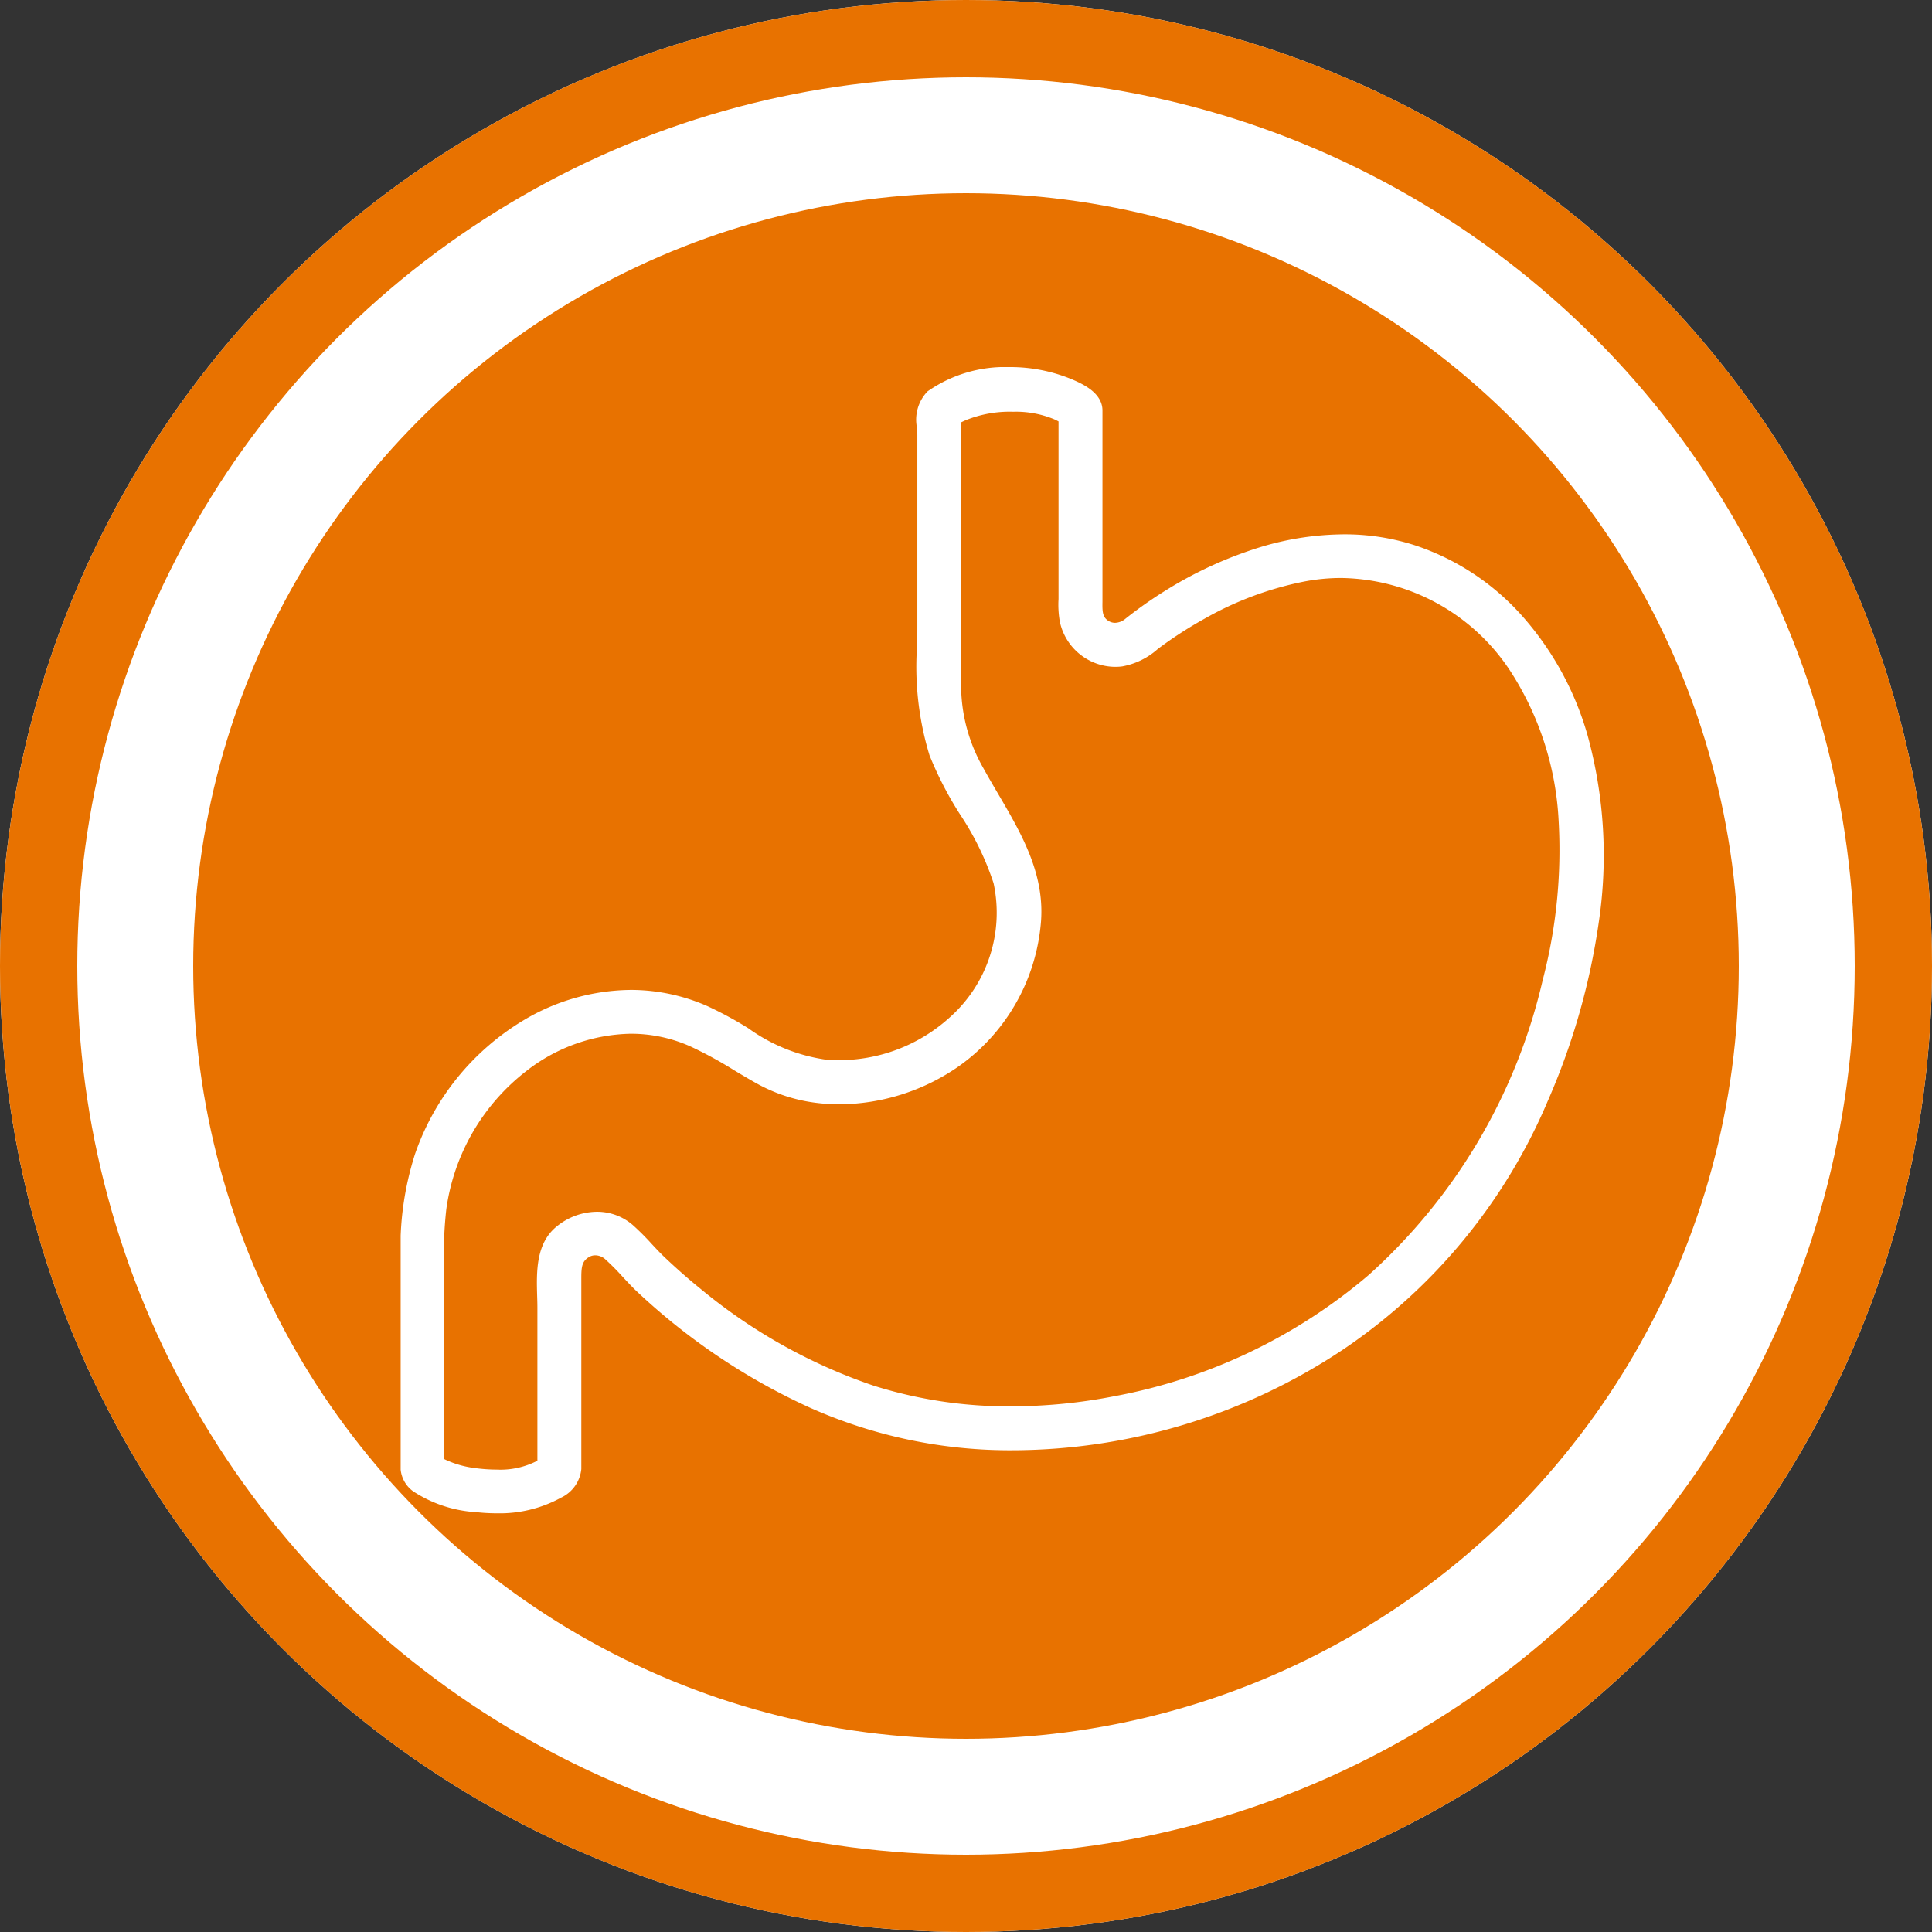
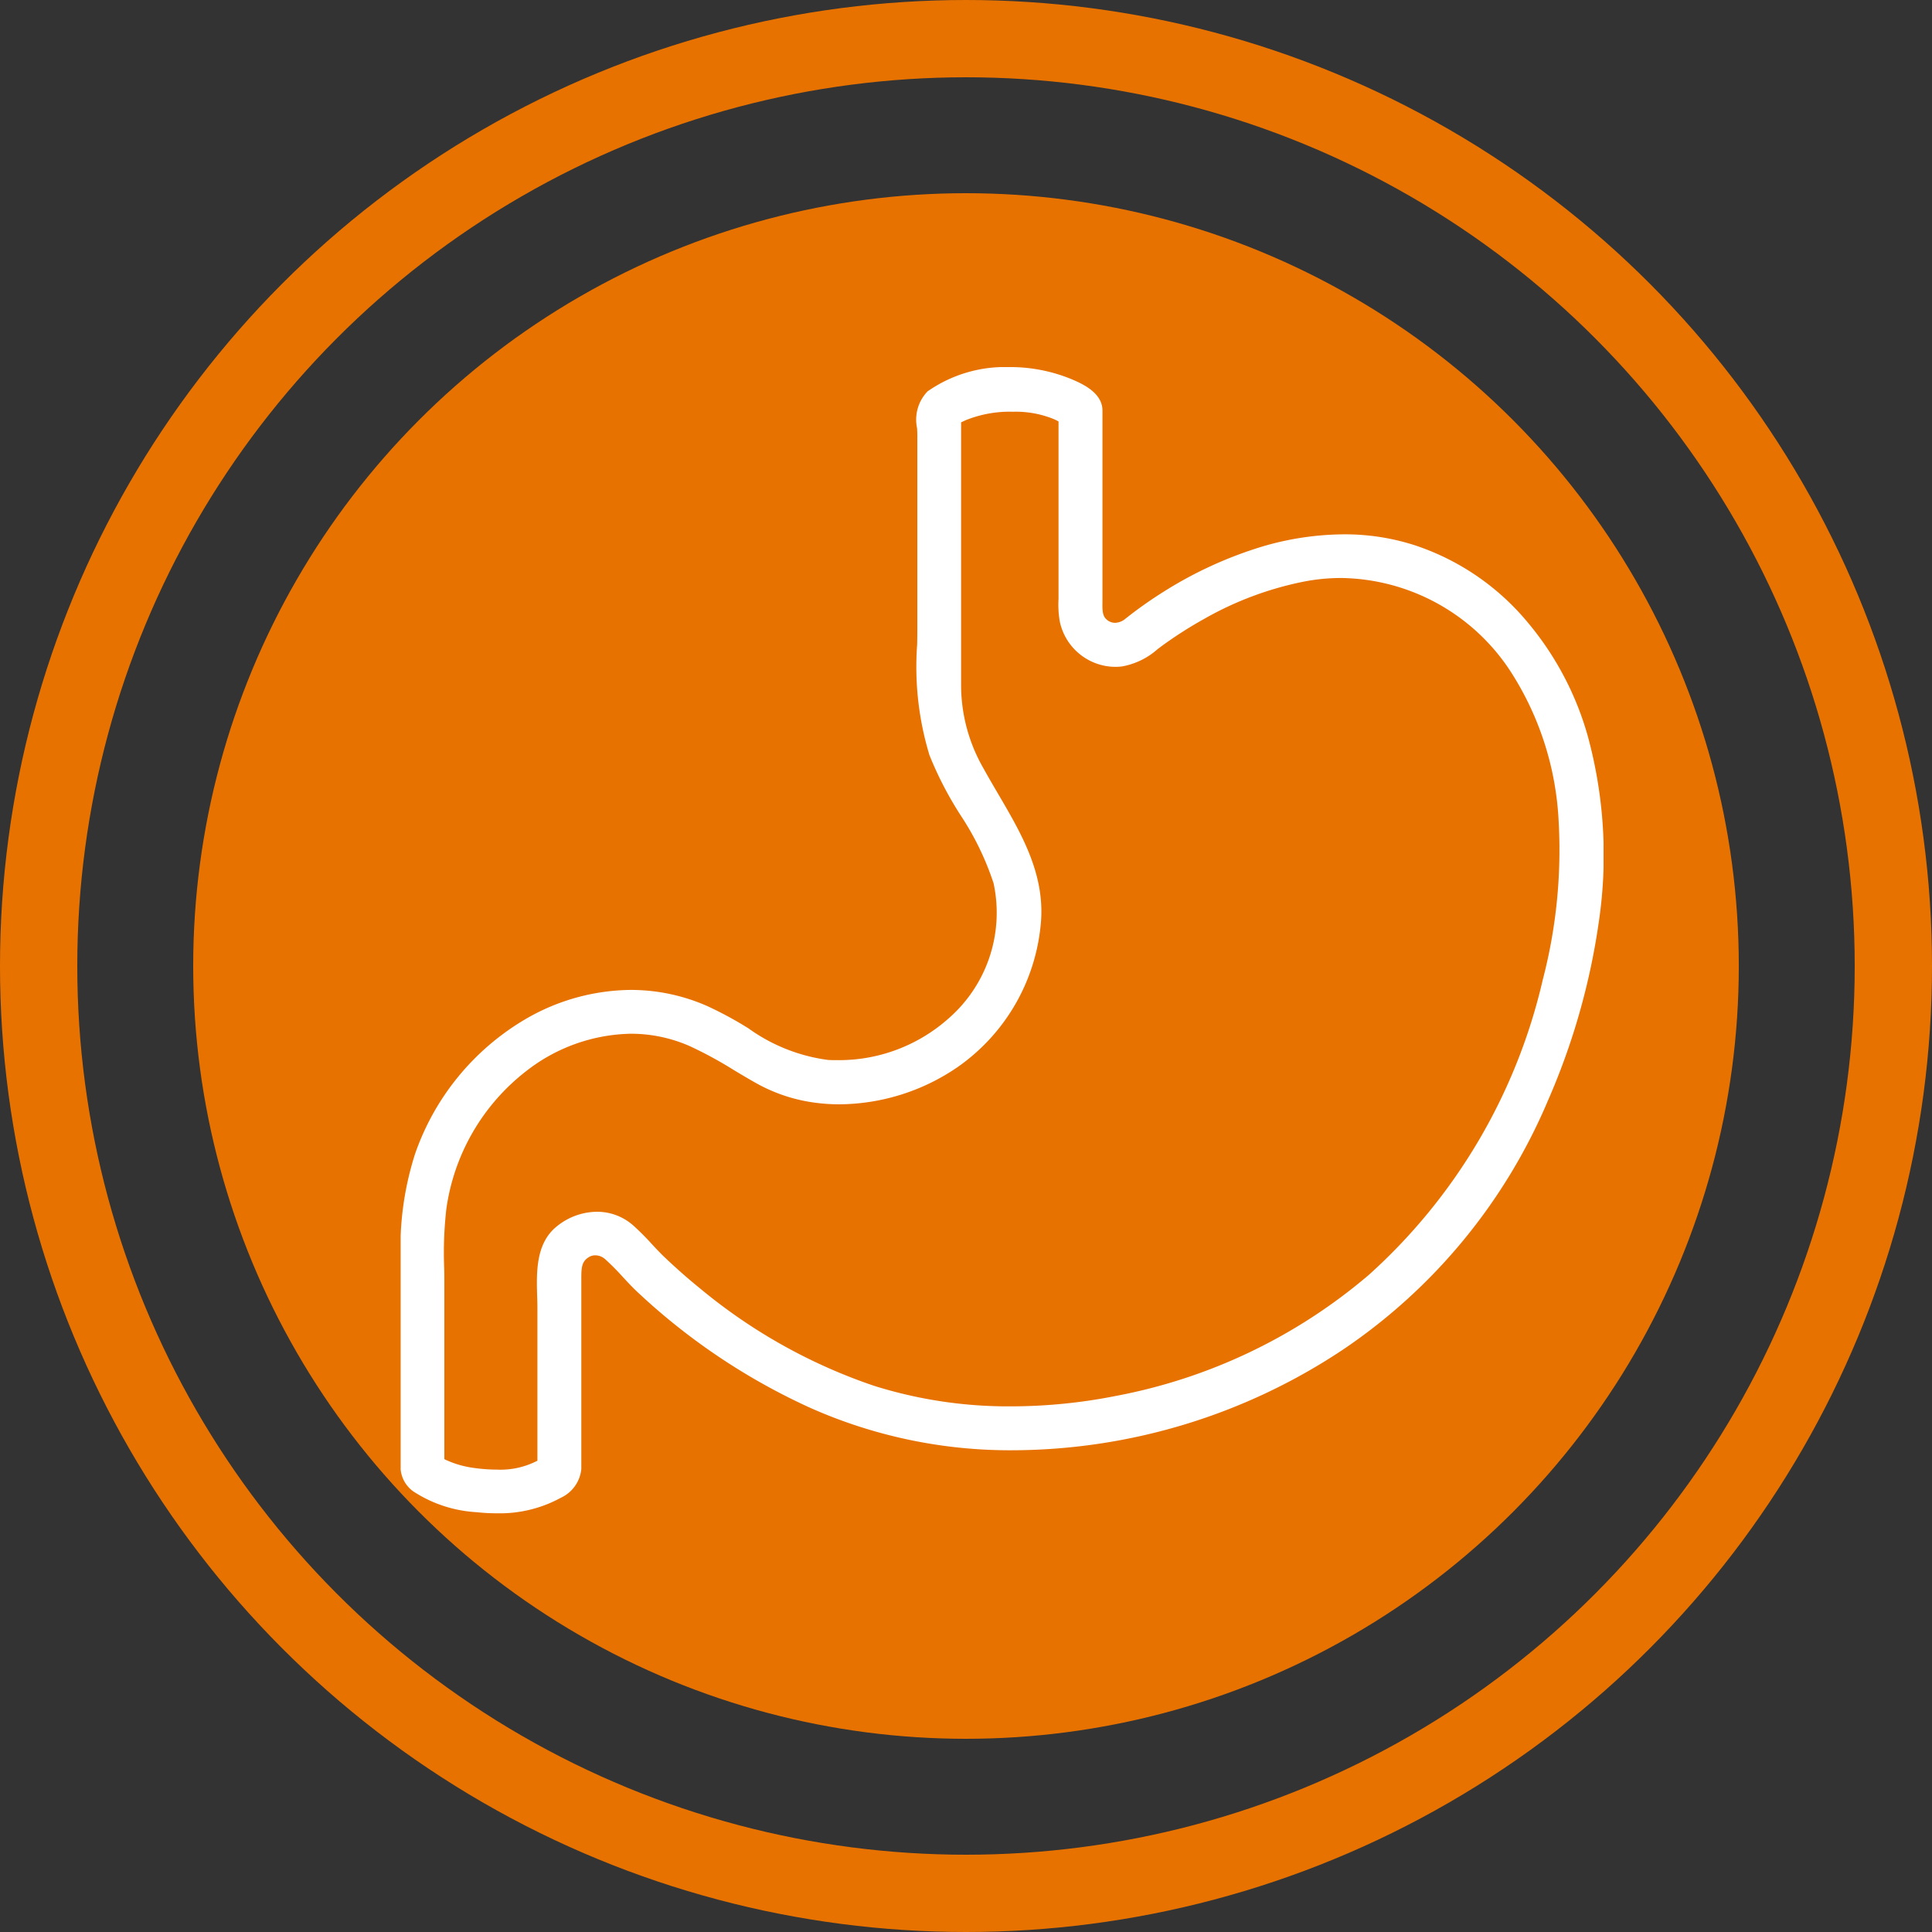
<svg xmlns="http://www.w3.org/2000/svg" width="100" height="100" viewBox="0 0 100 100">
  <rect x="0" y="0" width="100" height="100" fill="#333333" stroke="none" />
  <defs>
    <clipPath id="clip-path">
      <rect id="Rectangle_735" data-name="Rectangle 735" width="62.262" height="59.328" fill="none" />
    </clipPath>
  </defs>
  <g id="Group_1444" data-name="Group 1444" transform="translate(-494 -642)">
    <g id="Group_1436" data-name="Group 1436" transform="translate(-2 -2)">
      <g id="Ellipse_184" data-name="Ellipse 184" transform="translate(496 644)" fill="#fff" stroke="#e87200" stroke-width="4">
-         <circle cx="50" cy="50" r="50" stroke="none" />
        <circle cx="50" cy="50" r="48" fill="none" />
      </g>
      <circle id="Ellipse_185" data-name="Ellipse 185" cx="40" cy="40" r="40" transform="translate(506 654)" fill="#e87200" />
    </g>
    <g id="Group_1400" data-name="Group 1400" transform="translate(514.738 661)">
      <g id="Group_1399" data-name="Group 1399" clip-path="url(#clip-path)">
        <path id="Path_1663" data-name="Path 1663" d="M6.277,60.462a9.056,9.056,0,0,1-1-.056,6.5,6.5,0,0,1-3.208-1.05,1.4,1.4,0,0,1-.567-1.28V47.517a15.785,15.785,0,0,1,.731-5.4,12.852,12.852,0,0,1,5.538-6.835,10.815,10.815,0,0,1,5.459-1.545,9.642,9.642,0,0,1,3.9.828A19.3,19.3,0,0,1,19.22,35.7a9.2,9.2,0,0,0,4.2,1.66c.157.008.318.012.476.012a8.715,8.715,0,0,0,5.924-2.225c1.724-1.614,3.123-4.456,2.361-7.165A15.06,15.06,0,0,0,30.437,24.4a18.378,18.378,0,0,1-1.579-3.049,15.575,15.575,0,0,1-.627-5.668c0-.355.009-.709.009-1.063V4.852c0-.117-.006-.244-.013-.379-.03-.6-.068-1.342.47-1.752A6.819,6.819,0,0,1,32.814,1.5a8.142,8.142,0,0,1,3.207.631c.5.221,1.437.631,1.437,1.435v9.716c0,.063,0,.127,0,.191a1.252,1.252,0,0,0,.276,1.049.833.833,0,0,0,.555.217,1.041,1.041,0,0,0,.639-.243,21.524,21.524,0,0,1,2-1.406,20.772,20.772,0,0,1,5.05-2.312,14.973,14.973,0,0,1,4.17-.623,11.584,11.584,0,0,1,3.663.573,14.073,14.073,0,0,1,8.771,9.707c1.1,3.822,1.638,10.183-2.049,18.781a29.092,29.092,0,0,1-10.546,12.8,30.8,30.8,0,0,1-16.911,5.173h0a25.244,25.244,0,0,1-10.528-2.2,32.869,32.869,0,0,1-8.856-5.951c-.258-.244-.5-.509-.743-.766a12.9,12.9,0,0,0-.919-.924.969.969,0,0,0-.63-.241.814.814,0,0,0-.42.114c-.454.274-.486.654-.486,1.249v9.882a1.619,1.619,0,0,1-.961,1.325,6.531,6.531,0,0,1-3.252.782M3.4,57.95c.052.029.1.055.149.079a5.2,5.2,0,0,0,1.577.453,8.723,8.723,0,0,0,1.173.084,4.193,4.193,0,0,0,2.281-.541v-8.01c0-.2-.006-.4-.013-.619-.036-1.168-.081-2.622.93-3.445a3.147,3.147,0,0,1,1.974-.729,2.642,2.642,0,0,1,1.765.664c.331.29.636.617.932.933.231.247.469.5.715.735.625.59,1.209,1.1,1.785,1.569a28.446,28.446,0,0,0,9.1,5.1,23.366,23.366,0,0,0,7.151,1.072,28.159,28.159,0,0,0,5.431-.539,28.4,28.4,0,0,0,13.208-6.318,29.614,29.614,0,0,0,9.047-15.356c2.028-8.148.222-13.224-1.649-16.048a10.818,10.818,0,0,0-8.964-4.981,10.32,10.32,0,0,0-1.991.2,17.382,17.382,0,0,0-5.188,1.945,21.433,21.433,0,0,0-2.266,1.455l-.156.117a3.631,3.631,0,0,1-1.749.865,2.638,2.638,0,0,1-.345.023,2.771,2.771,0,0,1-2.688-2.2,4.942,4.942,0,0,1-.062-1.124c0-.108,0-.216,0-.321V4.023a3.357,3.357,0,0,0-.345-.178,5.363,5.363,0,0,0-2.135-.4h-.093a6.255,6.255,0,0,0-2.477.45c-.141.063-.255.117-.358.171v13.81a8.816,8.816,0,0,0,1.162,4.267c.253.467.53.941.8,1.4,1.194,2.038,2.429,4.145,2.149,6.686a9.967,9.967,0,0,1-4.232,7.18,10.749,10.749,0,0,1-5.993,1.884,9.234,9.234,0,0,1-1.038-.058,8.334,8.334,0,0,1-3.253-1.049c-.363-.2-.726-.421-1.077-.632a20.964,20.964,0,0,0-2.3-1.253,7.734,7.734,0,0,0-3.129-.658A9.229,9.229,0,0,0,7.718,37.6,11.122,11.122,0,0,0,3.51,44.865,20.244,20.244,0,0,0,3.4,47.959c0,.315.009.629.009.94Z" transform="translate(-1.317 -1.317)" fill="#fff" />
        <path id="Path_1664" data-name="Path 1664" d="M31.5.366A7.936,7.936,0,0,1,34.63.982c.518.228,1.328.6,1.328,1.268v9.716c0,.482-.071,1.026.337,1.379a1.018,1.018,0,0,0,.675.262,1.227,1.227,0,0,0,.752-.282A21.264,21.264,0,0,1,39.7,11.93a20.581,20.581,0,0,1,5.005-2.292,14.815,14.815,0,0,1,4.119-.615,11.387,11.387,0,0,1,3.6.564,13.871,13.871,0,0,1,8.653,9.584c1.773,6.159.433,12.888-2.041,18.658A29.014,29.014,0,0,1,48.565,50.552a30.72,30.72,0,0,1-16.809,5.142A25.2,25.2,0,0,1,21.3,53.508,32.48,32.48,0,0,1,12.5,47.59c-.572-.541-1.077-1.179-1.667-1.695a1.151,1.151,0,0,0-.751-.287.992.992,0,0,0-.514.141c-.554.334-.575.837-.575,1.406v9.882a1.439,1.439,0,0,1-.871,1.168,6.279,6.279,0,0,1-3.159.756,8.886,8.886,0,0,1-.981-.055A6.322,6.322,0,0,1,.86,57.892a1.221,1.221,0,0,1-.494-1.134V46.2a15.516,15.516,0,0,1,.72-5.337,12.7,12.7,0,0,1,5.458-6.739A10.708,10.708,0,0,1,11.91,32.6a9.459,9.459,0,0,1,3.827.812c2.123.932,3.95,2.683,6.354,2.809q.242.013.486.013a8.912,8.912,0,0,0,6.049-2.275,7.657,7.657,0,0,0,2.413-7.348c-.676-2.407-2.464-4.311-3.325-6.648-.79-2.141-.607-4.425-.607-6.668V3.535c0-.639-.185-1.552.385-1.986A6.686,6.686,0,0,1,31.5.366M22.711,37.79a9.039,9.039,0,0,1-1.018-.057,8.188,8.188,0,0,1-3.184-1.027c-1.129-.635-2.208-1.37-3.4-1.892a7.918,7.918,0,0,0-3.2-.674,9.357,9.357,0,0,0-5.618,2,11.334,11.334,0,0,0-4.279,7.384A29.125,29.125,0,0,0,1.9,47.581v9.157c.082.049.166.1.251.137a5.424,5.424,0,0,0,1.633.47,8.929,8.929,0,0,0,1.2.085A4.334,4.334,0,0,0,7.45,56.8V48.7c0-1.272-.265-3.014.85-3.923a2.971,2.971,0,0,1,1.859-.687,2.463,2.463,0,0,1,1.644.619c.583.51,1.077,1.131,1.642,1.663.58.547,1.176,1.077,1.8,1.578a28.886,28.886,0,0,0,9.156,5.13A23.592,23.592,0,0,0,31.6,54.159a28.339,28.339,0,0,0,5.466-.543,28.656,28.656,0,0,0,13.293-6.359,29.792,29.792,0,0,0,9.1-15.45c1.32-5.3,1.462-11.462-1.674-16.194a11,11,0,0,0-9.116-5.063,10.466,10.466,0,0,0-2.027.2,17.589,17.589,0,0,0-5.242,1.965,21.742,21.742,0,0,0-2.285,1.467,3.849,3.849,0,0,1-1.82.947,2.443,2.443,0,0,1-.321.021,2.6,2.6,0,0,1-2.509-2.054,6.915,6.915,0,0,1-.053-1.407V2.6a3.607,3.607,0,0,0-.454-.242,5.548,5.548,0,0,0-2.209-.417h-.1a6.5,6.5,0,0,0-2.549.466c-.158.07-.315.145-.466.229v13.92a9.062,9.062,0,0,0,1.184,4.354c1.366,2.521,3.262,4.928,2.927,7.976A9.8,9.8,0,0,1,28.6,35.939a10.642,10.642,0,0,1-5.89,1.852M31.5,0a7,7,0,0,0-4.228,1.258,2.11,2.11,0,0,0-.542,1.907c.007.133.013.258.013.37V13.3c0,.352,0,.712-.009,1.06a15.714,15.714,0,0,0,.639,5.734,18.511,18.511,0,0,0,1.594,3.08,14.7,14.7,0,0,1,1.722,3.541,7.252,7.252,0,0,1-2.31,6.982,8.531,8.531,0,0,1-5.8,2.176c-.155,0-.312,0-.467-.012A9.065,9.065,0,0,1,18,34.226a19.419,19.419,0,0,0-2.113-1.145,9.826,9.826,0,0,0-3.974-.843,10.994,10.994,0,0,0-5.55,1.57A13.034,13.034,0,0,0,.741,40.74,15.945,15.945,0,0,0,0,46.2V56.758a1.579,1.579,0,0,0,.639,1.426,6.667,6.667,0,0,0,3.3,1.087,9.23,9.23,0,0,0,1.021.057A6.609,6.609,0,0,0,8.3,58.52a1.836,1.836,0,0,0,1.051-1.483V47.155c0-.593.038-.875.4-1.092a.622.622,0,0,1,.325-.088.784.784,0,0,1,.509.2,12.527,12.527,0,0,1,.905.911c.241.259.489.527.752.775a33.05,33.05,0,0,0,8.906,5.985,25.424,25.424,0,0,0,10.6,2.219,30.984,30.984,0,0,0,17.013-5.2A29.275,29.275,0,0,0,59.38,37.973a35.6,35.6,0,0,0,2.64-9.279,23.465,23.465,0,0,0-.583-9.624A15.832,15.832,0,0,0,58.2,13.054a12.829,12.829,0,0,0-5.655-3.814,11.767,11.767,0,0,0-3.72-.583,15.154,15.154,0,0,0-4.221.63,20.947,20.947,0,0,0-5.1,2.332A21.721,21.721,0,0,0,37.5,13.037a.861.861,0,0,1-.526.2.654.654,0,0,1-.436-.173c-.211-.183-.221-.465-.213-.908,0-.066,0-.131,0-.195V2.249c0-.923-1.045-1.382-1.546-1.6A8.329,8.329,0,0,0,31.5,0M29.009,2.861c.074-.036.155-.074.249-.116a6.081,6.081,0,0,1,2.405-.434h.091a5.18,5.18,0,0,1,2.062.386c.078.034.156.073.235.117v8.875c0,.1,0,.21,0,.317a5.078,5.078,0,0,0,.066,1.166,2.955,2.955,0,0,0,2.867,2.344,2.834,2.834,0,0,0,.369-.024,3.777,3.777,0,0,0,1.835-.9l.155-.116a21.294,21.294,0,0,1,2.247-1.442,17.2,17.2,0,0,1,5.133-1.925,10.137,10.137,0,0,1,1.956-.192,10.635,10.635,0,0,1,8.811,4.9,15.7,15.7,0,0,1,2.448,7.7,26.57,26.57,0,0,1-.824,8.2A29.432,29.432,0,0,1,50.121,46.98,28.22,28.22,0,0,1,37,53.257a27.976,27.976,0,0,1-5.4.536,23.182,23.182,0,0,1-7.095-1.063,28.266,28.266,0,0,1-9.038-5.066c-.573-.463-1.153-.973-1.774-1.56-.242-.228-.479-.482-.707-.727a13.313,13.313,0,0,0-.945-.946,2.823,2.823,0,0,0-1.886-.71,3.331,3.331,0,0,0-2.09.77c-1.081.881-1.034,2.385-1,3.593.007.216.013.421.013.614v7.908a4.143,4.143,0,0,1-2.1.461,8.533,8.533,0,0,1-1.148-.082,5.024,5.024,0,0,1-1.523-.437l-.045-.023V47.581c0-.313,0-.633-.009-.942a20.1,20.1,0,0,1,.112-3.065A10.938,10.938,0,0,1,6.512,36.43a9.045,9.045,0,0,1,5.4-1.924,7.552,7.552,0,0,1,3.056.643,20.88,20.88,0,0,1,2.284,1.242c.352.211.716.429,1.082.635A8.512,8.512,0,0,0,21.652,38.1a9.446,9.446,0,0,0,1.059.059,10.935,10.935,0,0,0,6.1-1.915,10.151,10.151,0,0,0,4.311-7.312c.286-2.6-.964-4.734-2.173-6.8-.267-.456-.544-.928-.8-1.393a8.637,8.637,0,0,1-1.14-4.18V2.861Z" transform="translate(0 0)" fill="#fff" />
      </g>
    </g>
  </g>
</svg>